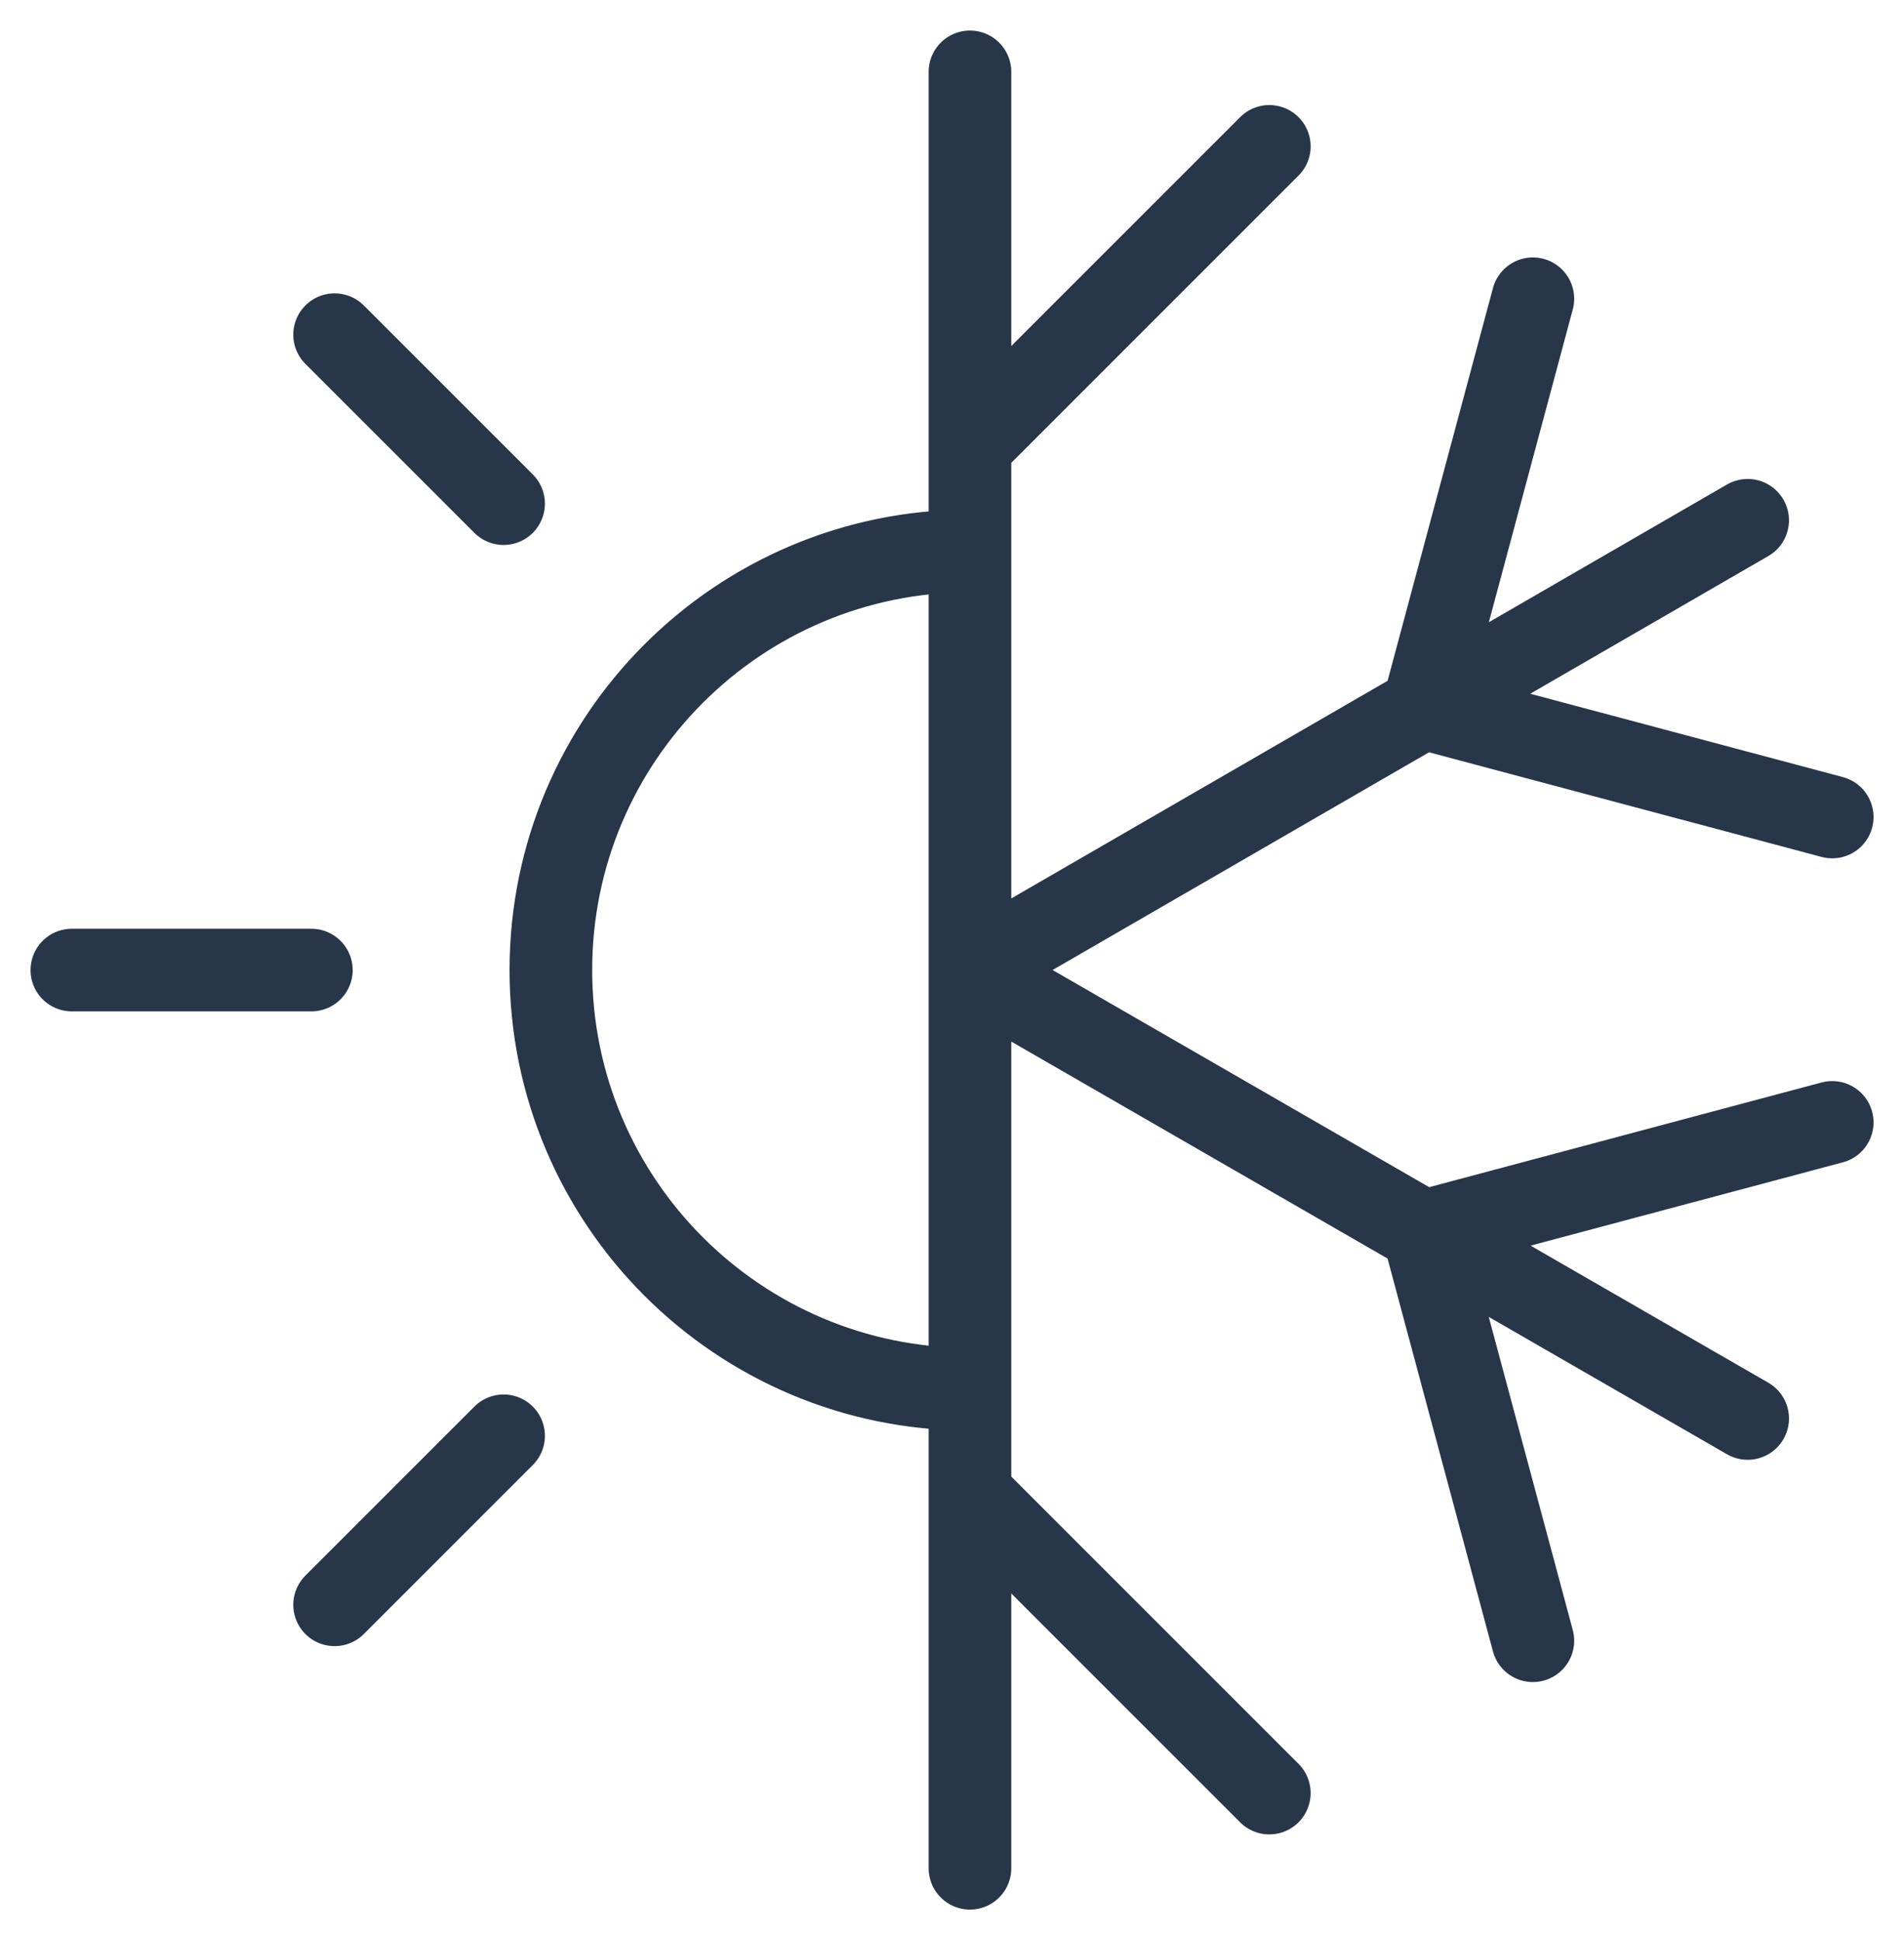
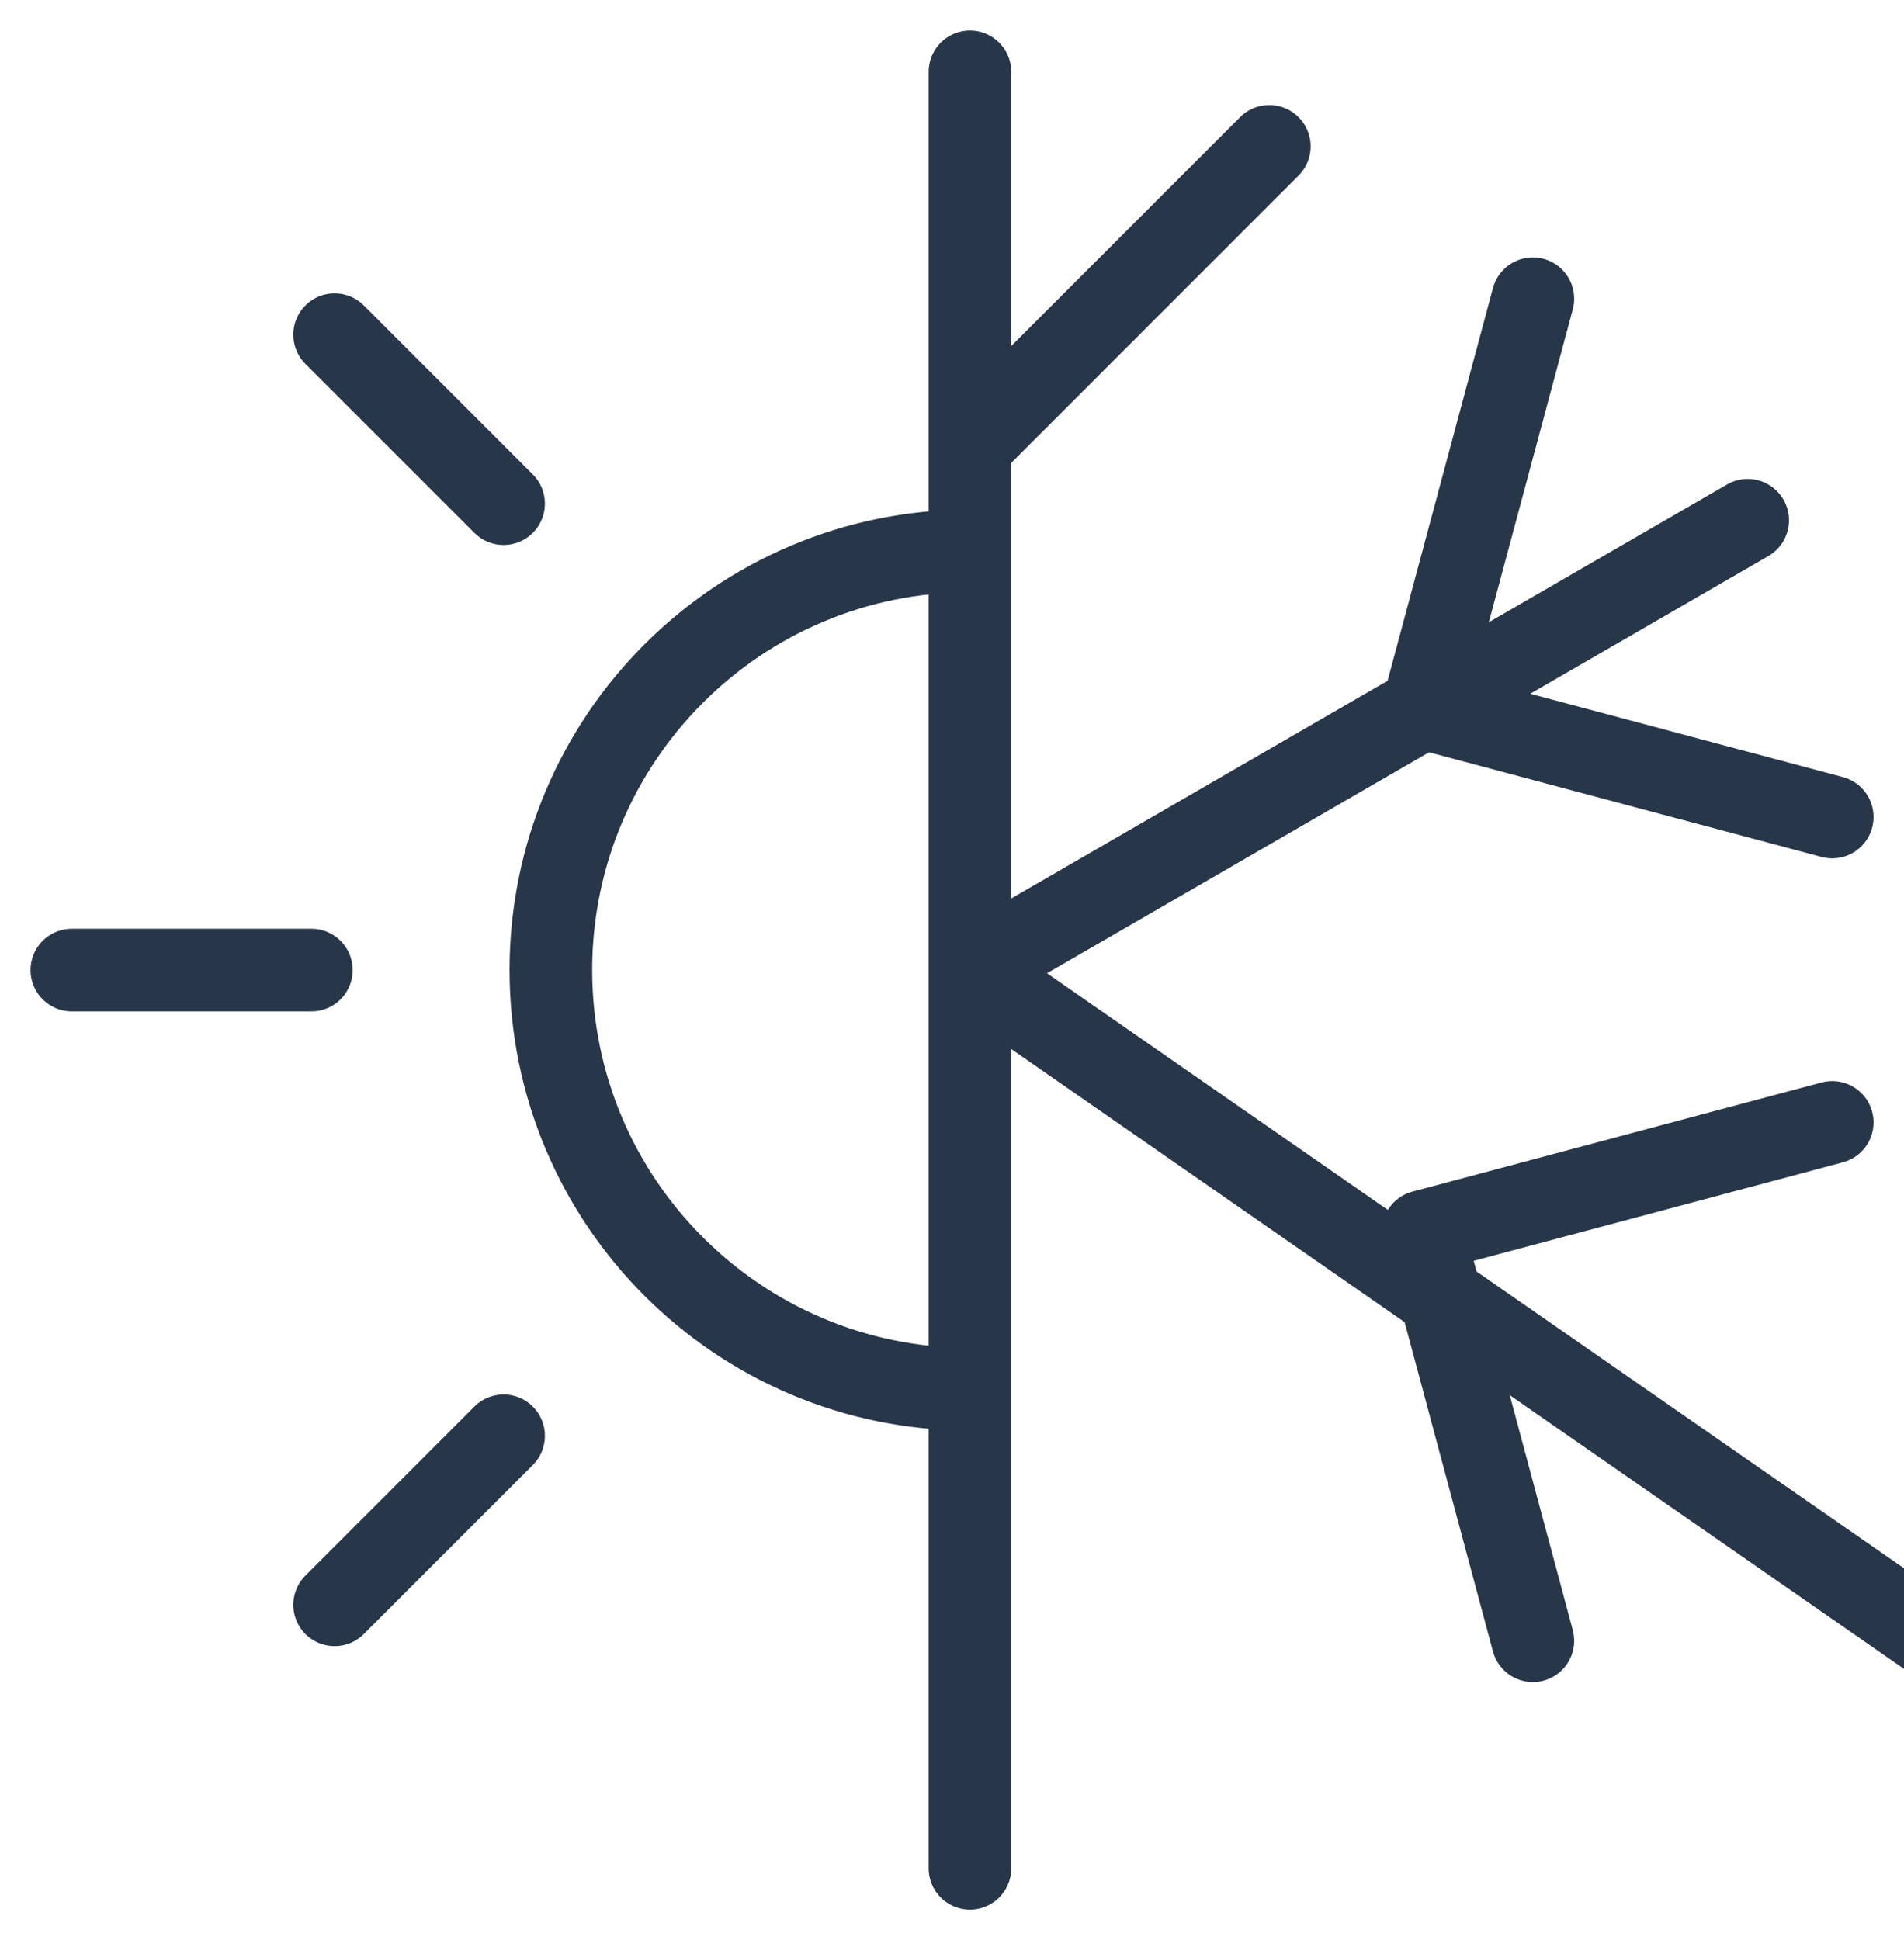
<svg xmlns="http://www.w3.org/2000/svg" width="53" height="54" viewBox="0 0 53 54" fill="none">
-   <path d="M27 38.667c-6.444 0-11.666-5.223-11.666-11.667s5.222-11.667 11.667-11.667M2 27h6.667m.647 17.667 4.704-4.704M9.314 9.315l4.704 4.703M27 52V2m8.333 2.074L27 12.407m8.333 37.5L27 41.574m21.648-2.093L27 27m15.669 18.667-3.056-11.39m11.389-3.037-11.389 3.038M27 27l21.648-12.519m-5.979-6.166-3.056 11.389m11.389 3.036-11.389-3.036" stroke="#273649" stroke-width="2.3" stroke-miterlimit="10" stroke-linecap="round" stroke-linejoin="round" />
+   <path d="M27 38.667c-6.444 0-11.666-5.223-11.666-11.667s5.222-11.667 11.667-11.667M2 27h6.667m.647 17.667 4.704-4.704M9.314 9.315l4.704 4.703M27 52V2m8.333 2.074L27 12.407m8.333 37.5m21.648-2.093L27 27m15.669 18.667-3.056-11.39m11.389-3.037-11.389 3.038M27 27l21.648-12.519m-5.979-6.166-3.056 11.389m11.389 3.036-11.389-3.036" stroke="#273649" stroke-width="2.3" stroke-miterlimit="10" stroke-linecap="round" stroke-linejoin="round" />
</svg>